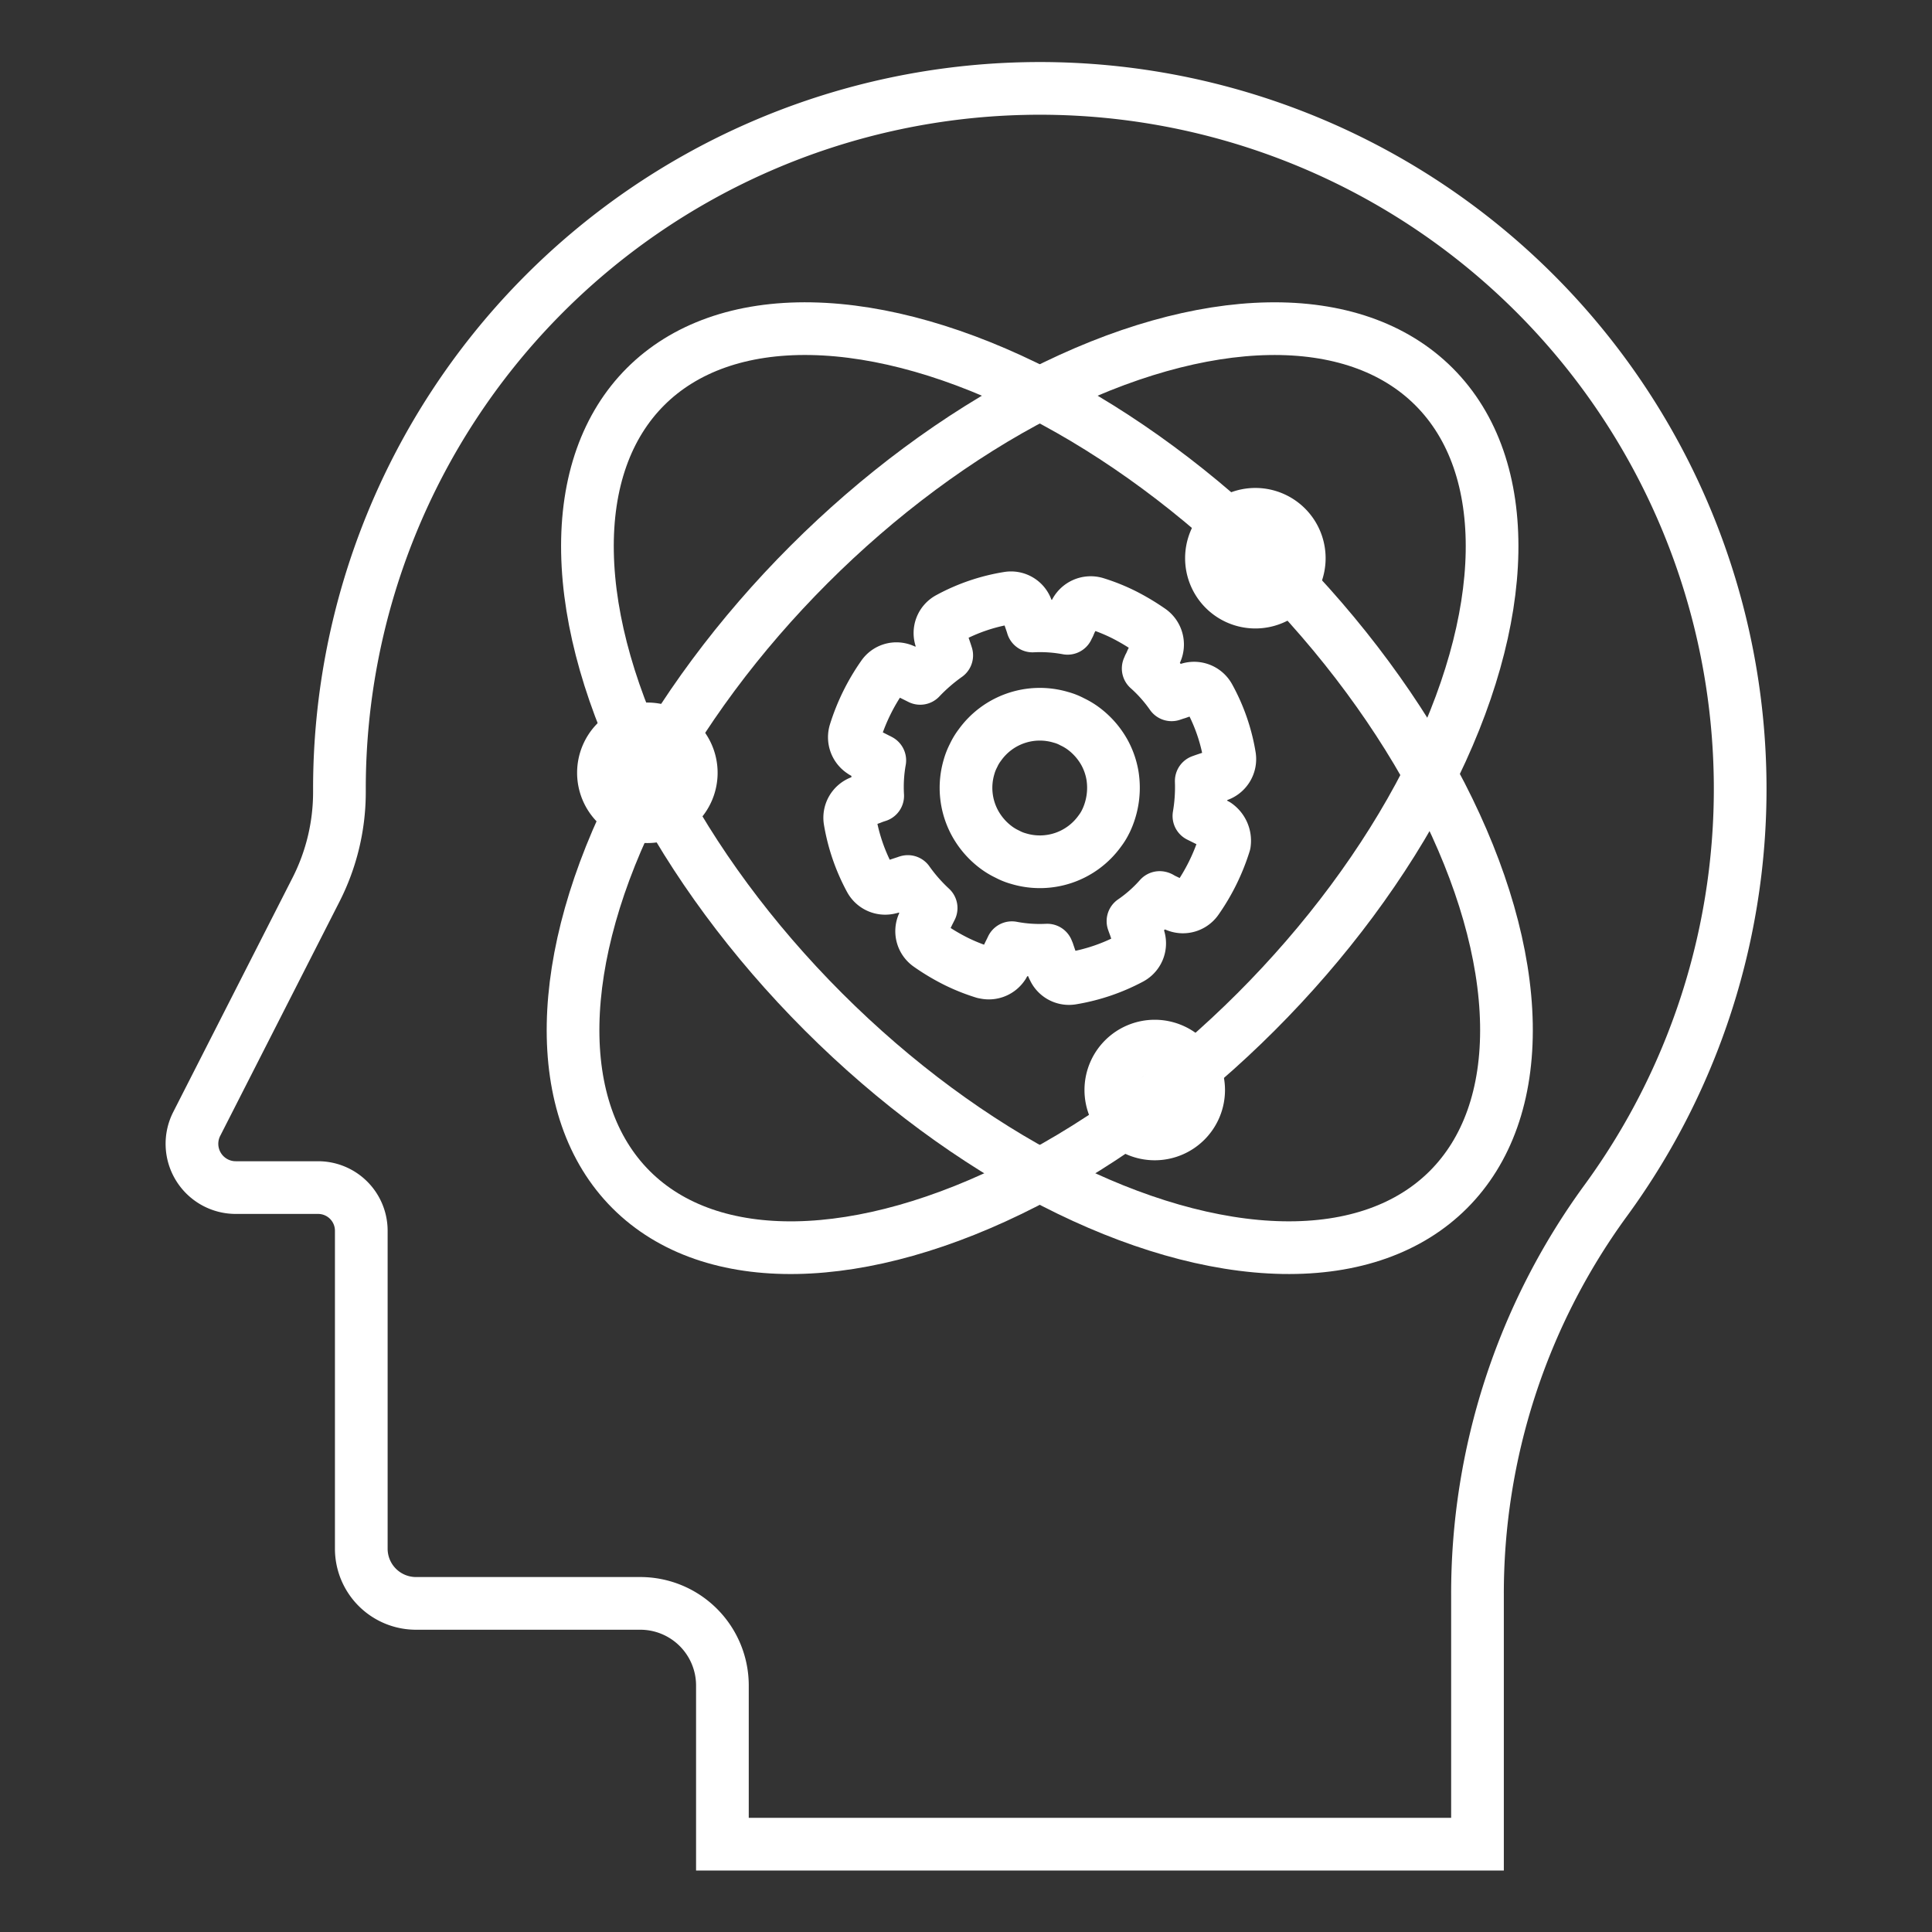
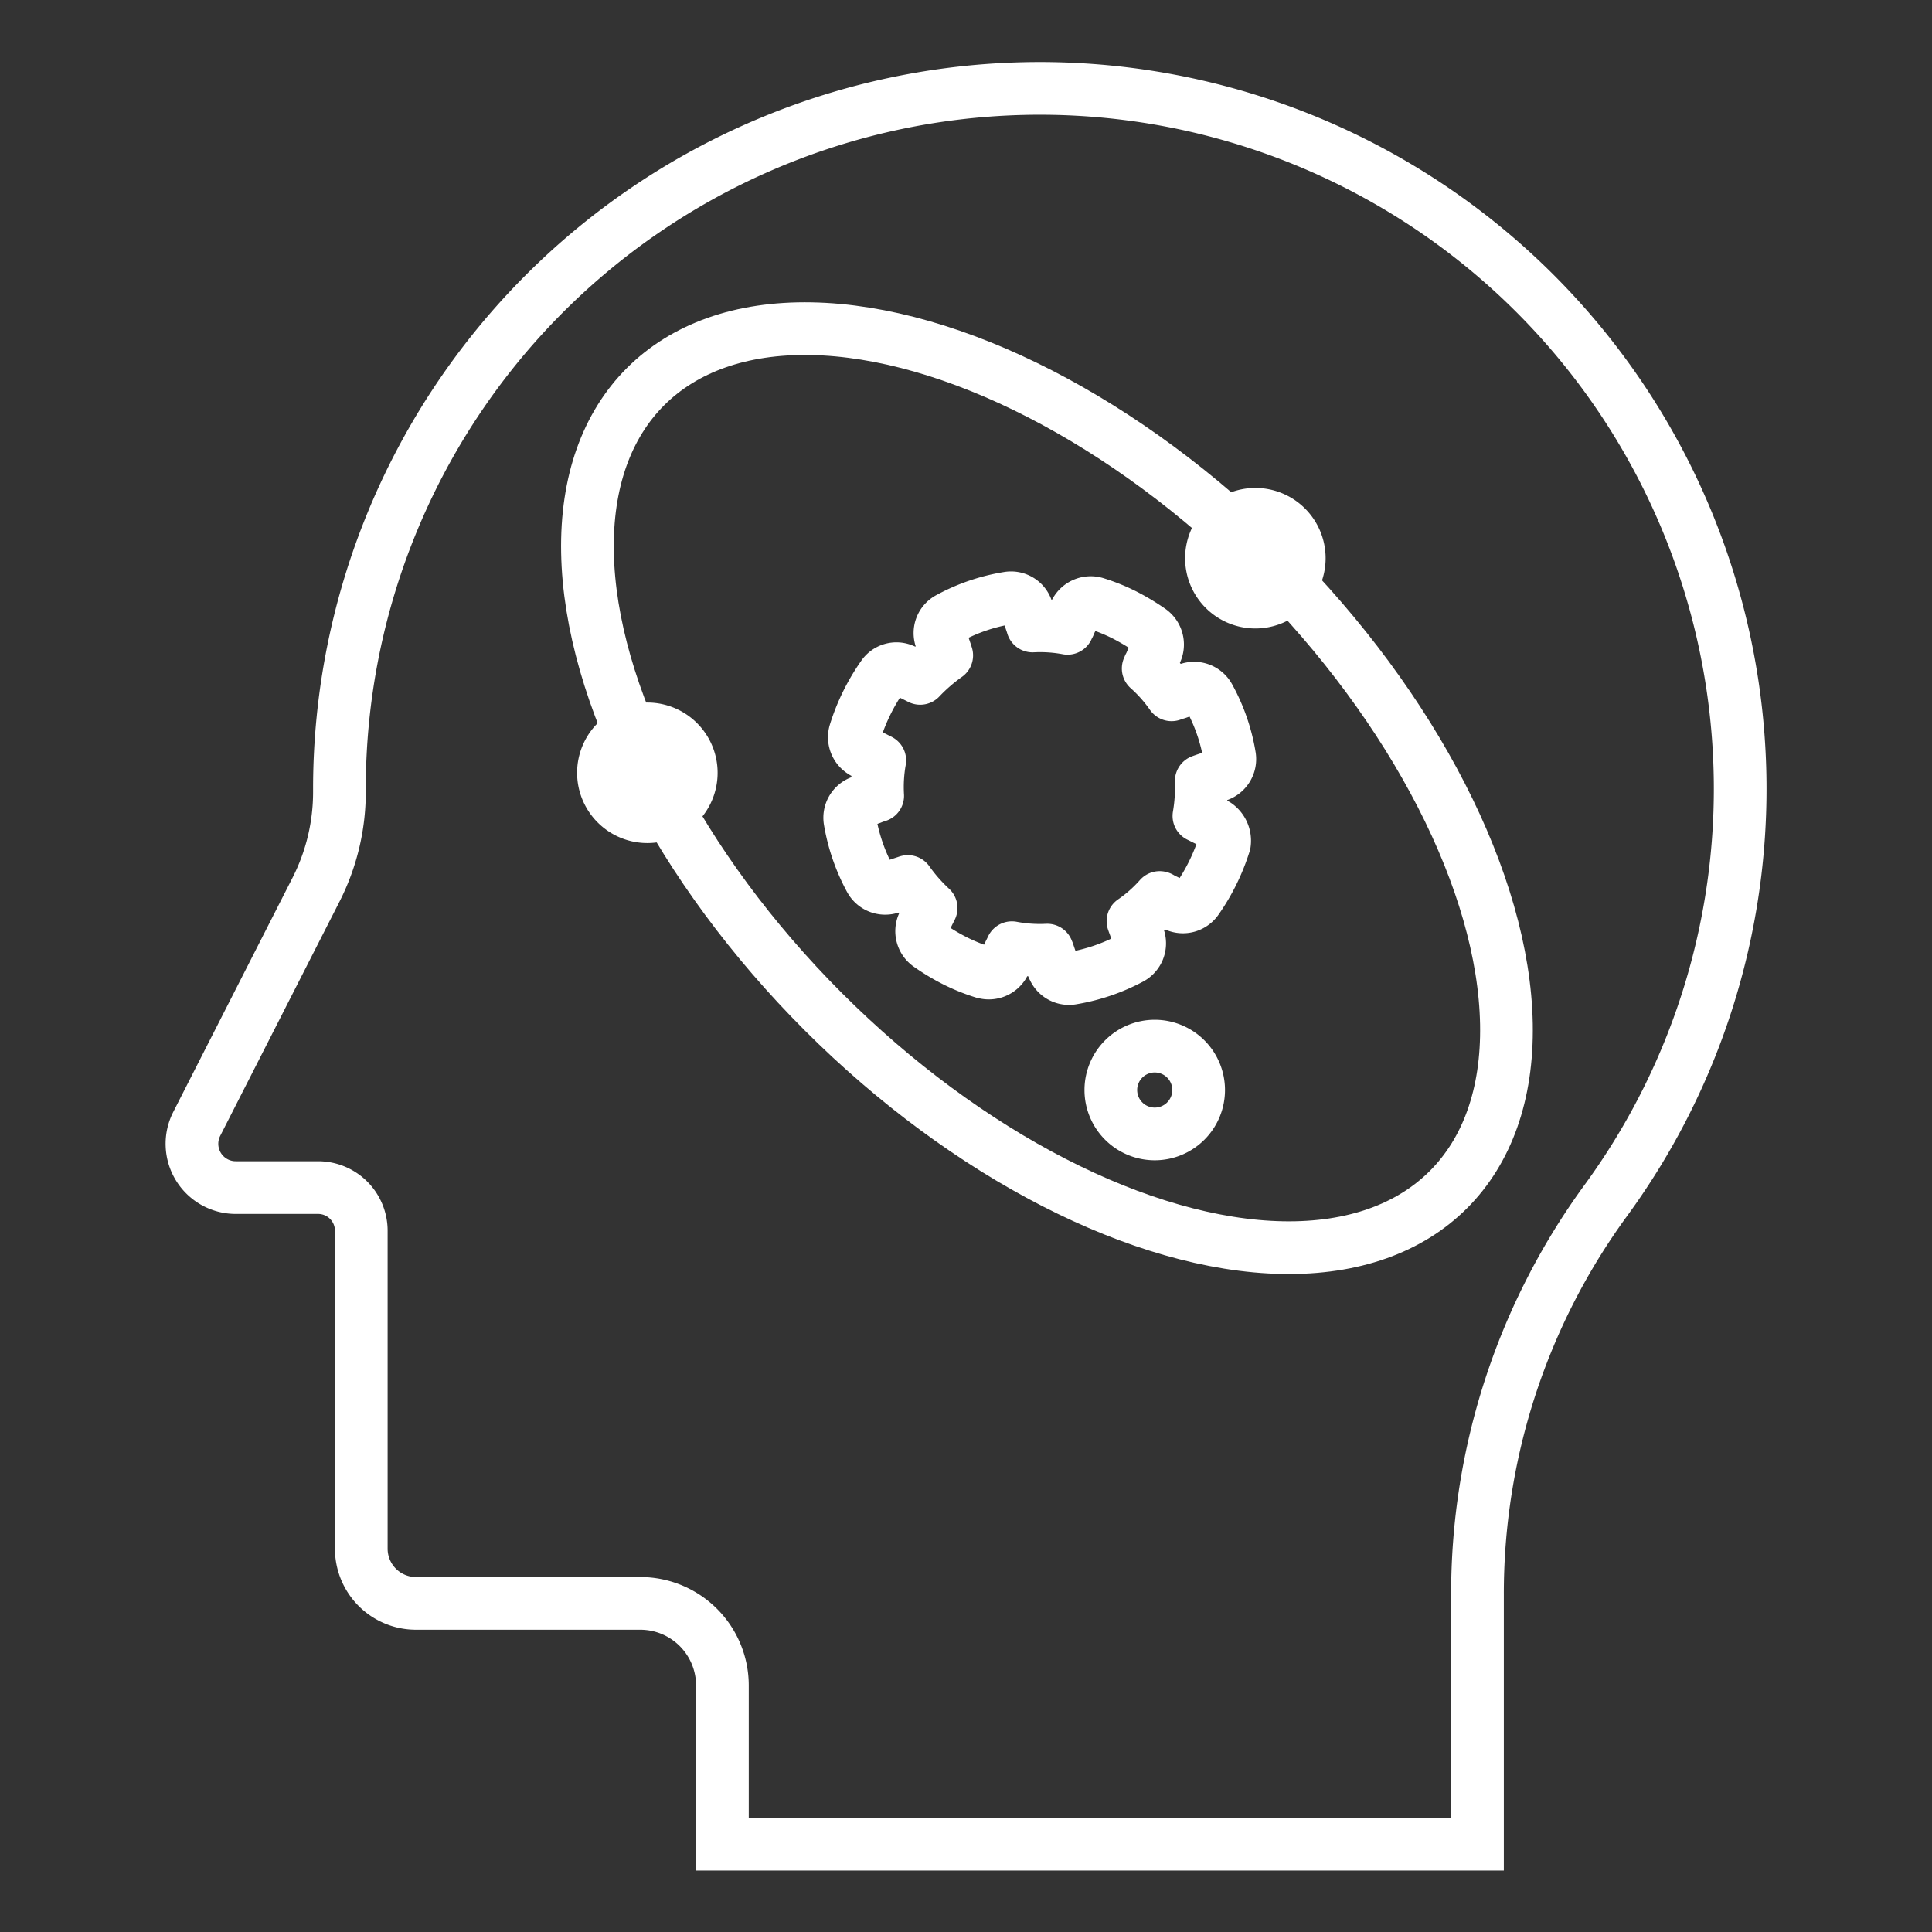
<svg xmlns="http://www.w3.org/2000/svg" id="组_6040" data-name="组 6040" width="110" height="110" viewBox="0 0 110 110">
  <rect x="0" y="0" width="110" height="110" fill="#333333" stroke="none" />
  <defs>
    <clipPath id="clip-path">
      <rect id="矩形_1218" data-name="矩形 1218" width="110" height="110" fill="none" />
    </clipPath>
  </defs>
  <g id="组_6039" data-name="组 6039" clip-path="url(#clip-path)">
-     <path id="路径_24146" data-name="路径 24146" d="M61.288,45.026h0a3.159,3.159,0,0,1-.355.59,4.2,4.2,0,0,1-4.645,1.576,3.019,3.019,0,0,1-.62-.249,3.811,3.811,0,0,1-.581-.34,4.319,4.319,0,0,1-1.27-1.437,4.2,4.2,0,0,1-.333-3.2,3.361,3.361,0,0,1,.255-.643,3.159,3.159,0,0,1,.355-.59,4.2,4.2,0,0,1,4.538-1.606l.106.03a3.018,3.018,0,0,1,.62.249,3.81,3.81,0,0,1,.581.34,4.32,4.32,0,0,1,1.27,1.437,4.18,4.18,0,0,1,.443,1.3,4.395,4.395,0,0,1-.365,2.549Z" transform="translate(1.691 1.691)" fill="none" stroke="#fff" stroke-linecap="round" stroke-linejoin="round" stroke-width="3" />
    <path id="路径_24147" data-name="路径 24147" d="M69.249,46.955c-.019-.005-.069-.039-.107-.05l-.333-.173-.548-.273a9.74,9.74,0,0,0,.133-1.993c.313-.114.621-.209.952-.318a.975.975,0,0,0,.663-1.081,10.509,10.509,0,0,0-1.17-3.381.97.97,0,0,0-1.181-.449c-.223.079-.422.144-.645.223-.109.03-.2.065-.308.1a8.564,8.564,0,0,0-1.332-1.5l.055-.126c0-.018.029-.032.039-.069l.1-.232c.084-.158.144-.3.239-.5a.983.983,0,0,0-.3-1.229,12.731,12.731,0,0,0-1.5-.9,10.654,10.654,0,0,0-1.627-.654.982.982,0,0,0-1.174.538,4.67,4.67,0,0,1-.229.459l-.1.232a.145.145,0,0,1-.04.069l-.055.126a8.54,8.54,0,0,0-1.993-.133c-.03-.109-.065-.2-.1-.308-.079-.222-.144-.421-.223-.644a.948.948,0,0,0-1.068-.639A10.587,10.587,0,0,0,54.028,35.2a.95.95,0,0,0-.449,1.181c.114.313.228.627.323.934a10.322,10.322,0,0,0-1.51,1.309c-.176-.089-.371-.184-.547-.273l-.32-.149c-.019-.005-.07-.04-.107-.05a.936.936,0,0,0-1.16.34,11.572,11.572,0,0,0-1.573,3.2.975.975,0,0,0,.4,1.1.548.548,0,0,0,.158.084c.251.11.5.239.76.373.038.01.051.034.088.044a8.644,8.644,0,0,0-.119,2.017c-.132.043-.265.087-.379.136l-.6.214a.963.963,0,0,0-.6,1.06,10.8,10.8,0,0,0,1.157,3.357.969.969,0,0,0,1.139.457c.018.005.066-.022.09-.035.247-.092.512-.179.777-.266.043-.009.091-.035.133-.044A9.711,9.711,0,0,0,53.015,51.7c-.044.088-.089.176-.134.264-.094.195-.188.39-.288.6a.425.425,0,0,1-.039.07.968.968,0,0,0,.335,1.178,12.03,12.03,0,0,0,1.5.9,10.732,10.732,0,0,0,1.627.653l.019,0a.975.975,0,0,0,1.077-.4c.029-.033.05-.107.079-.139l.283-.585c.045-.088.089-.176.139-.283a8.509,8.509,0,0,0,2.012.138.193.193,0,0,0,.048.114c.087.265.18.512.261.8.014.024.017.085.036.09a.956.956,0,0,0,1.06.6,10.89,10.89,0,0,0,3.351-1.138.968.968,0,0,0,.471-1.115c-.022-.067-.044-.133-.065-.2l-.144-.422c-.044-.133-.092-.247-.136-.38a8.257,8.257,0,0,0,1.52-1.345.116.116,0,0,1,.07.039c.264.134.515.244.76.372.019.006.107.05.144.061a.968.968,0,0,0,1.141-.346,11.537,11.537,0,0,0,1.574-3.2A1.112,1.112,0,0,0,69.249,46.955Z" fill="none" stroke="#fff" stroke-linecap="round" stroke-linejoin="round" stroke-width="3" />
    <path id="路径_24148" data-name="路径 24148" d="M99.026,42.873a39.876,39.876,0,0,0-79.7,2v.218a12.249,12.249,0,0,1-1.333,5.563L11.2,63.993a2.493,2.493,0,0,0,2.221,3.623h4.691a2.458,2.458,0,0,1,2.458,2.459v18.1a3.115,3.115,0,0,0,3.116,3.115H36.455a4.676,4.676,0,0,1,4.676,4.676V105H84.122V90.846a37.934,37.934,0,0,1,7.265-22.44A39.711,39.711,0,0,0,99.026,42.873Z" fill="none" stroke="#fff" stroke-width="3" />
    <ellipse id="椭圆_813" data-name="椭圆 813" cx="18.004" cy="32.325" rx="18.004" ry="32.325" transform="translate(24.021 34.748) rotate(-45)" fill="none" stroke="#fff" stroke-width="3" />
-     <ellipse id="椭圆_814" data-name="椭圆 814" cx="32.325" cy="18.004" rx="32.325" ry="18.004" transform="translate(23.202 55.002) rotate(-45)" fill="none" stroke="#fff" stroke-width="3" />
    <path id="路径_24149" data-name="路径 24149" d="M36.858,43.5a.5.5,0,1,1-.5.5.5.5,0,0,1,.5-.5m0-2a2.5,2.5,0,1,0,2.5,2.5,2.5,2.5,0,0,0-2.5-2.5" fill="none" stroke="#fff" stroke-width="3" />
    <path id="路径_24150" data-name="路径 24150" d="M71.475,31.282a.5.5,0,1,1-.5.5.5.5,0,0,1,.5-.5m0-2a2.5,2.5,0,1,0,2.5,2.5,2.5,2.5,0,0,0-2.5-2.5" fill="none" stroke="#fff" stroke-width="3" />
    <path id="路径_24151" data-name="路径 24151" d="M65.746,61.561a.5.5,0,1,1-.5.5.5.5,0,0,1,.5-.5m0-2a2.5,2.5,0,1,0,2.5,2.5,2.5,2.5,0,0,0-2.5-2.5" fill="none" stroke="#fff" stroke-width="3" />
  </g>
</svg>